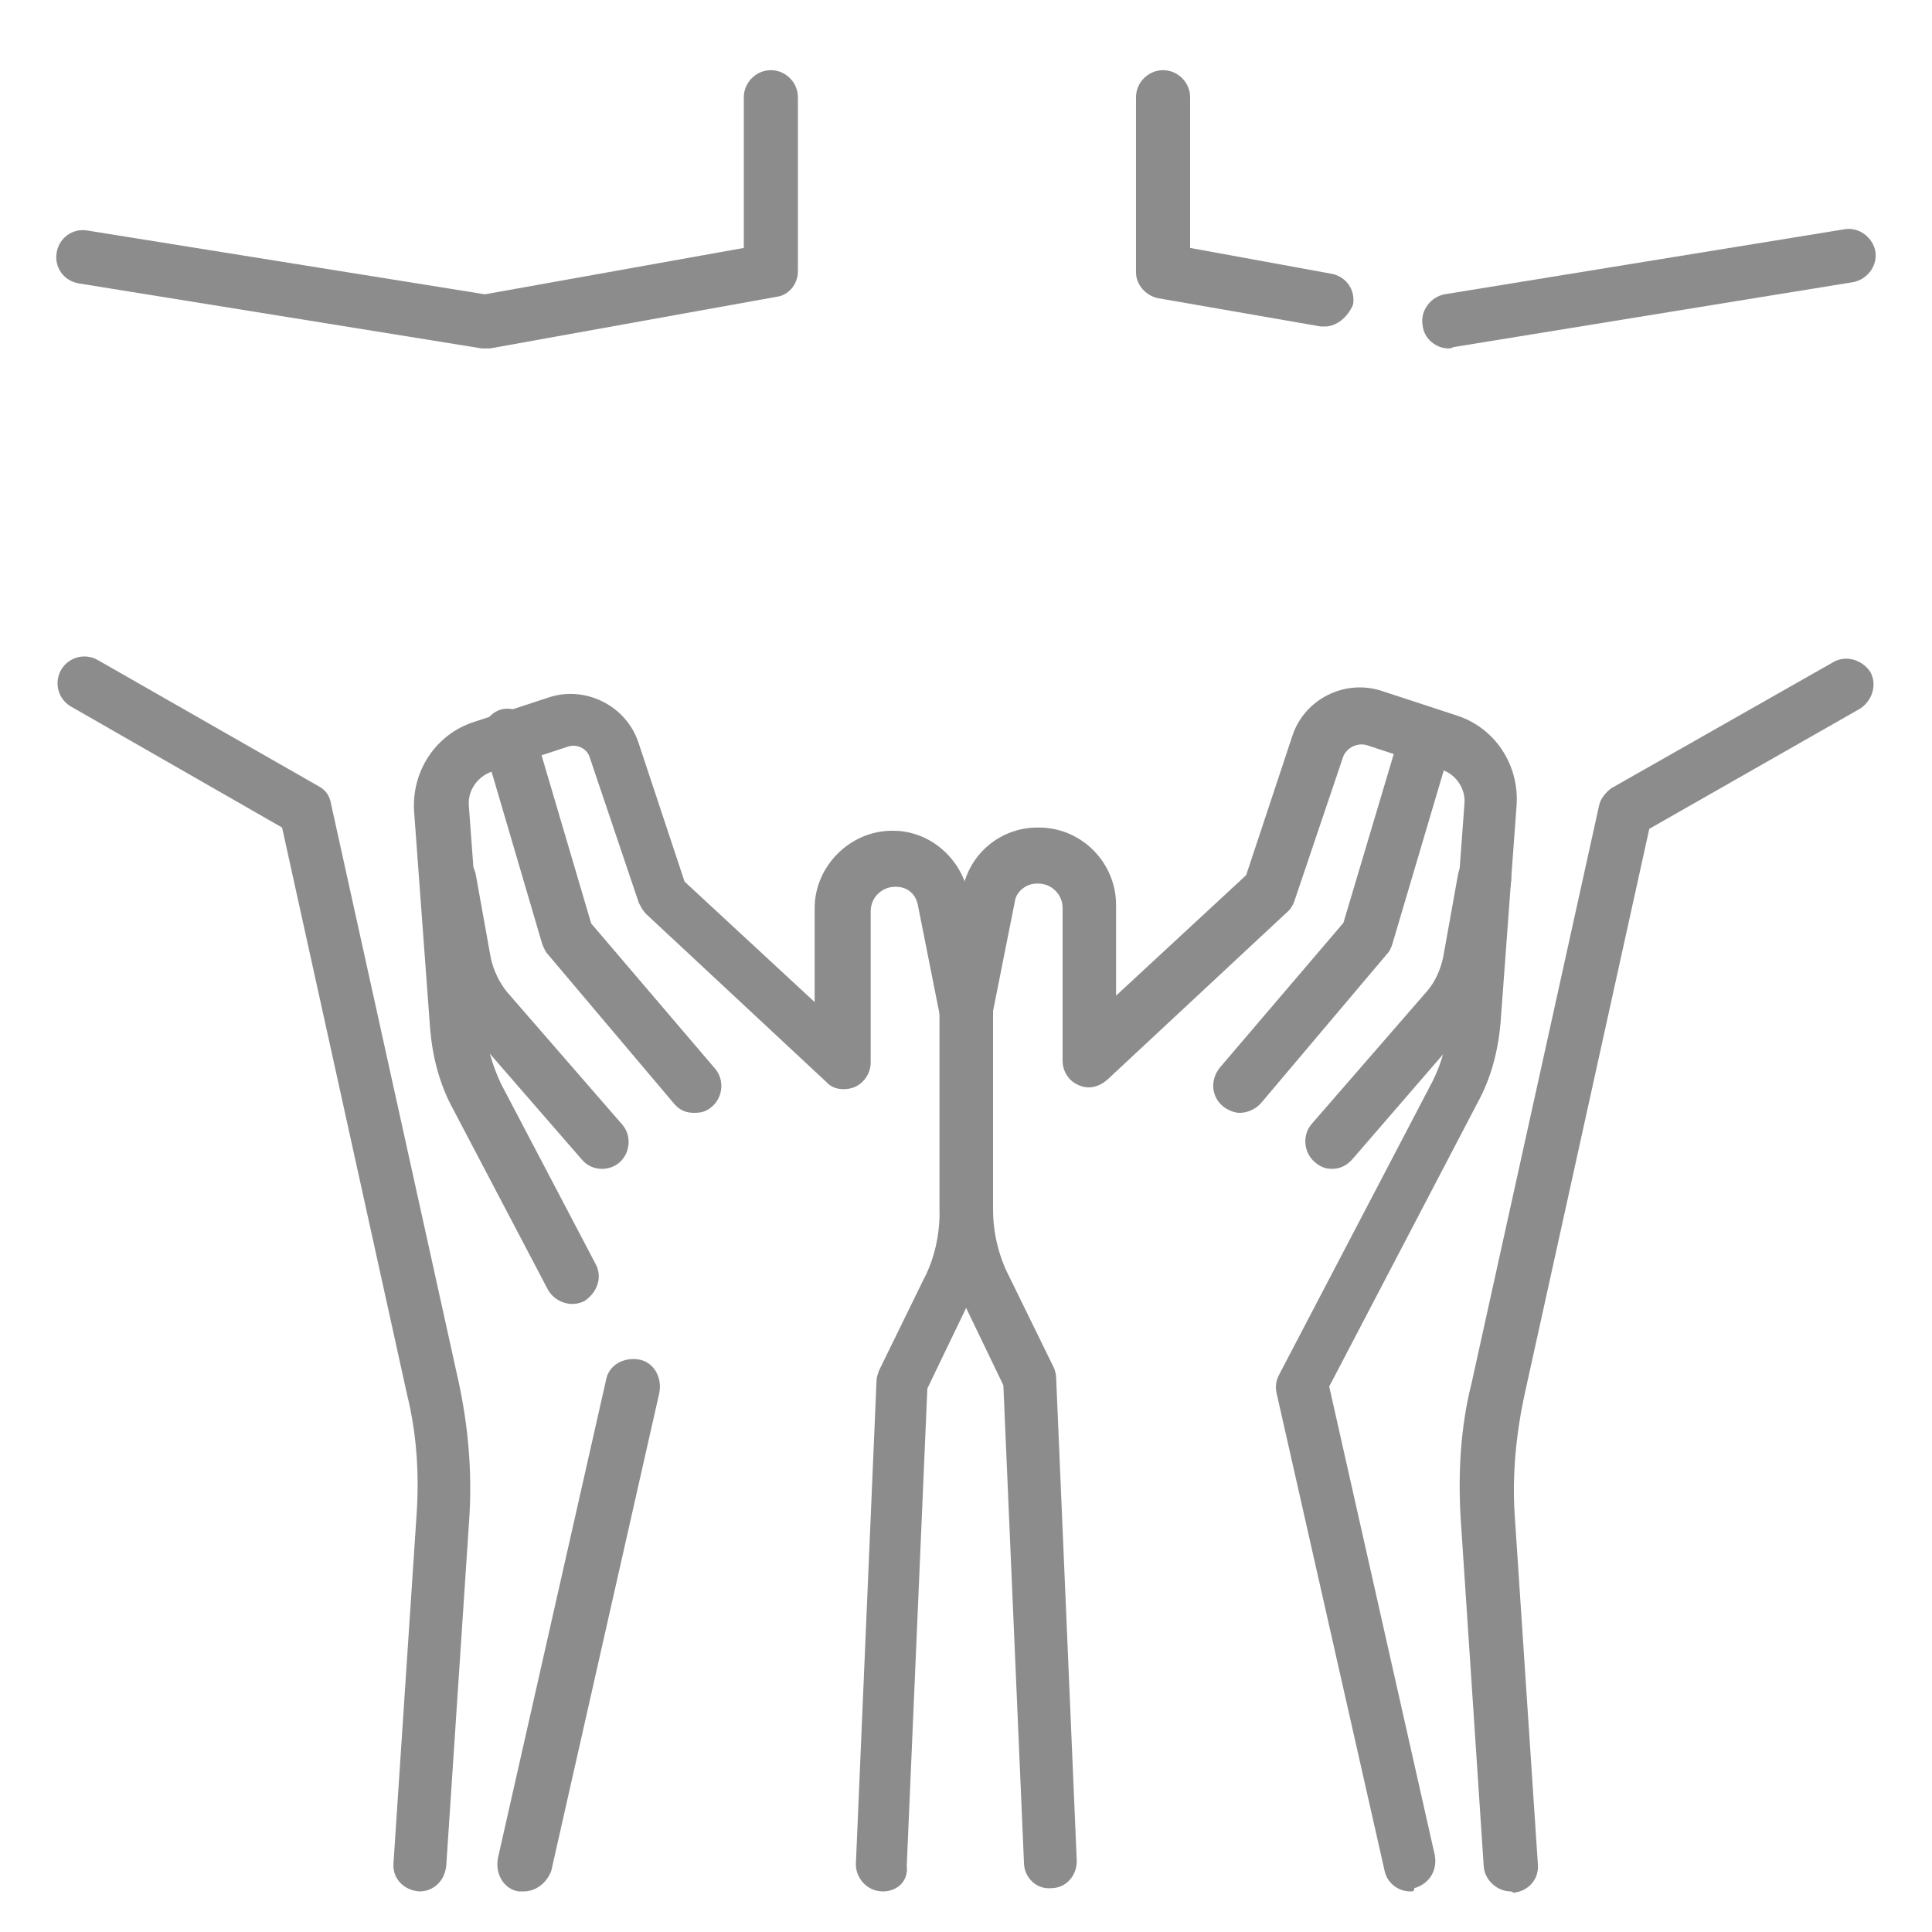
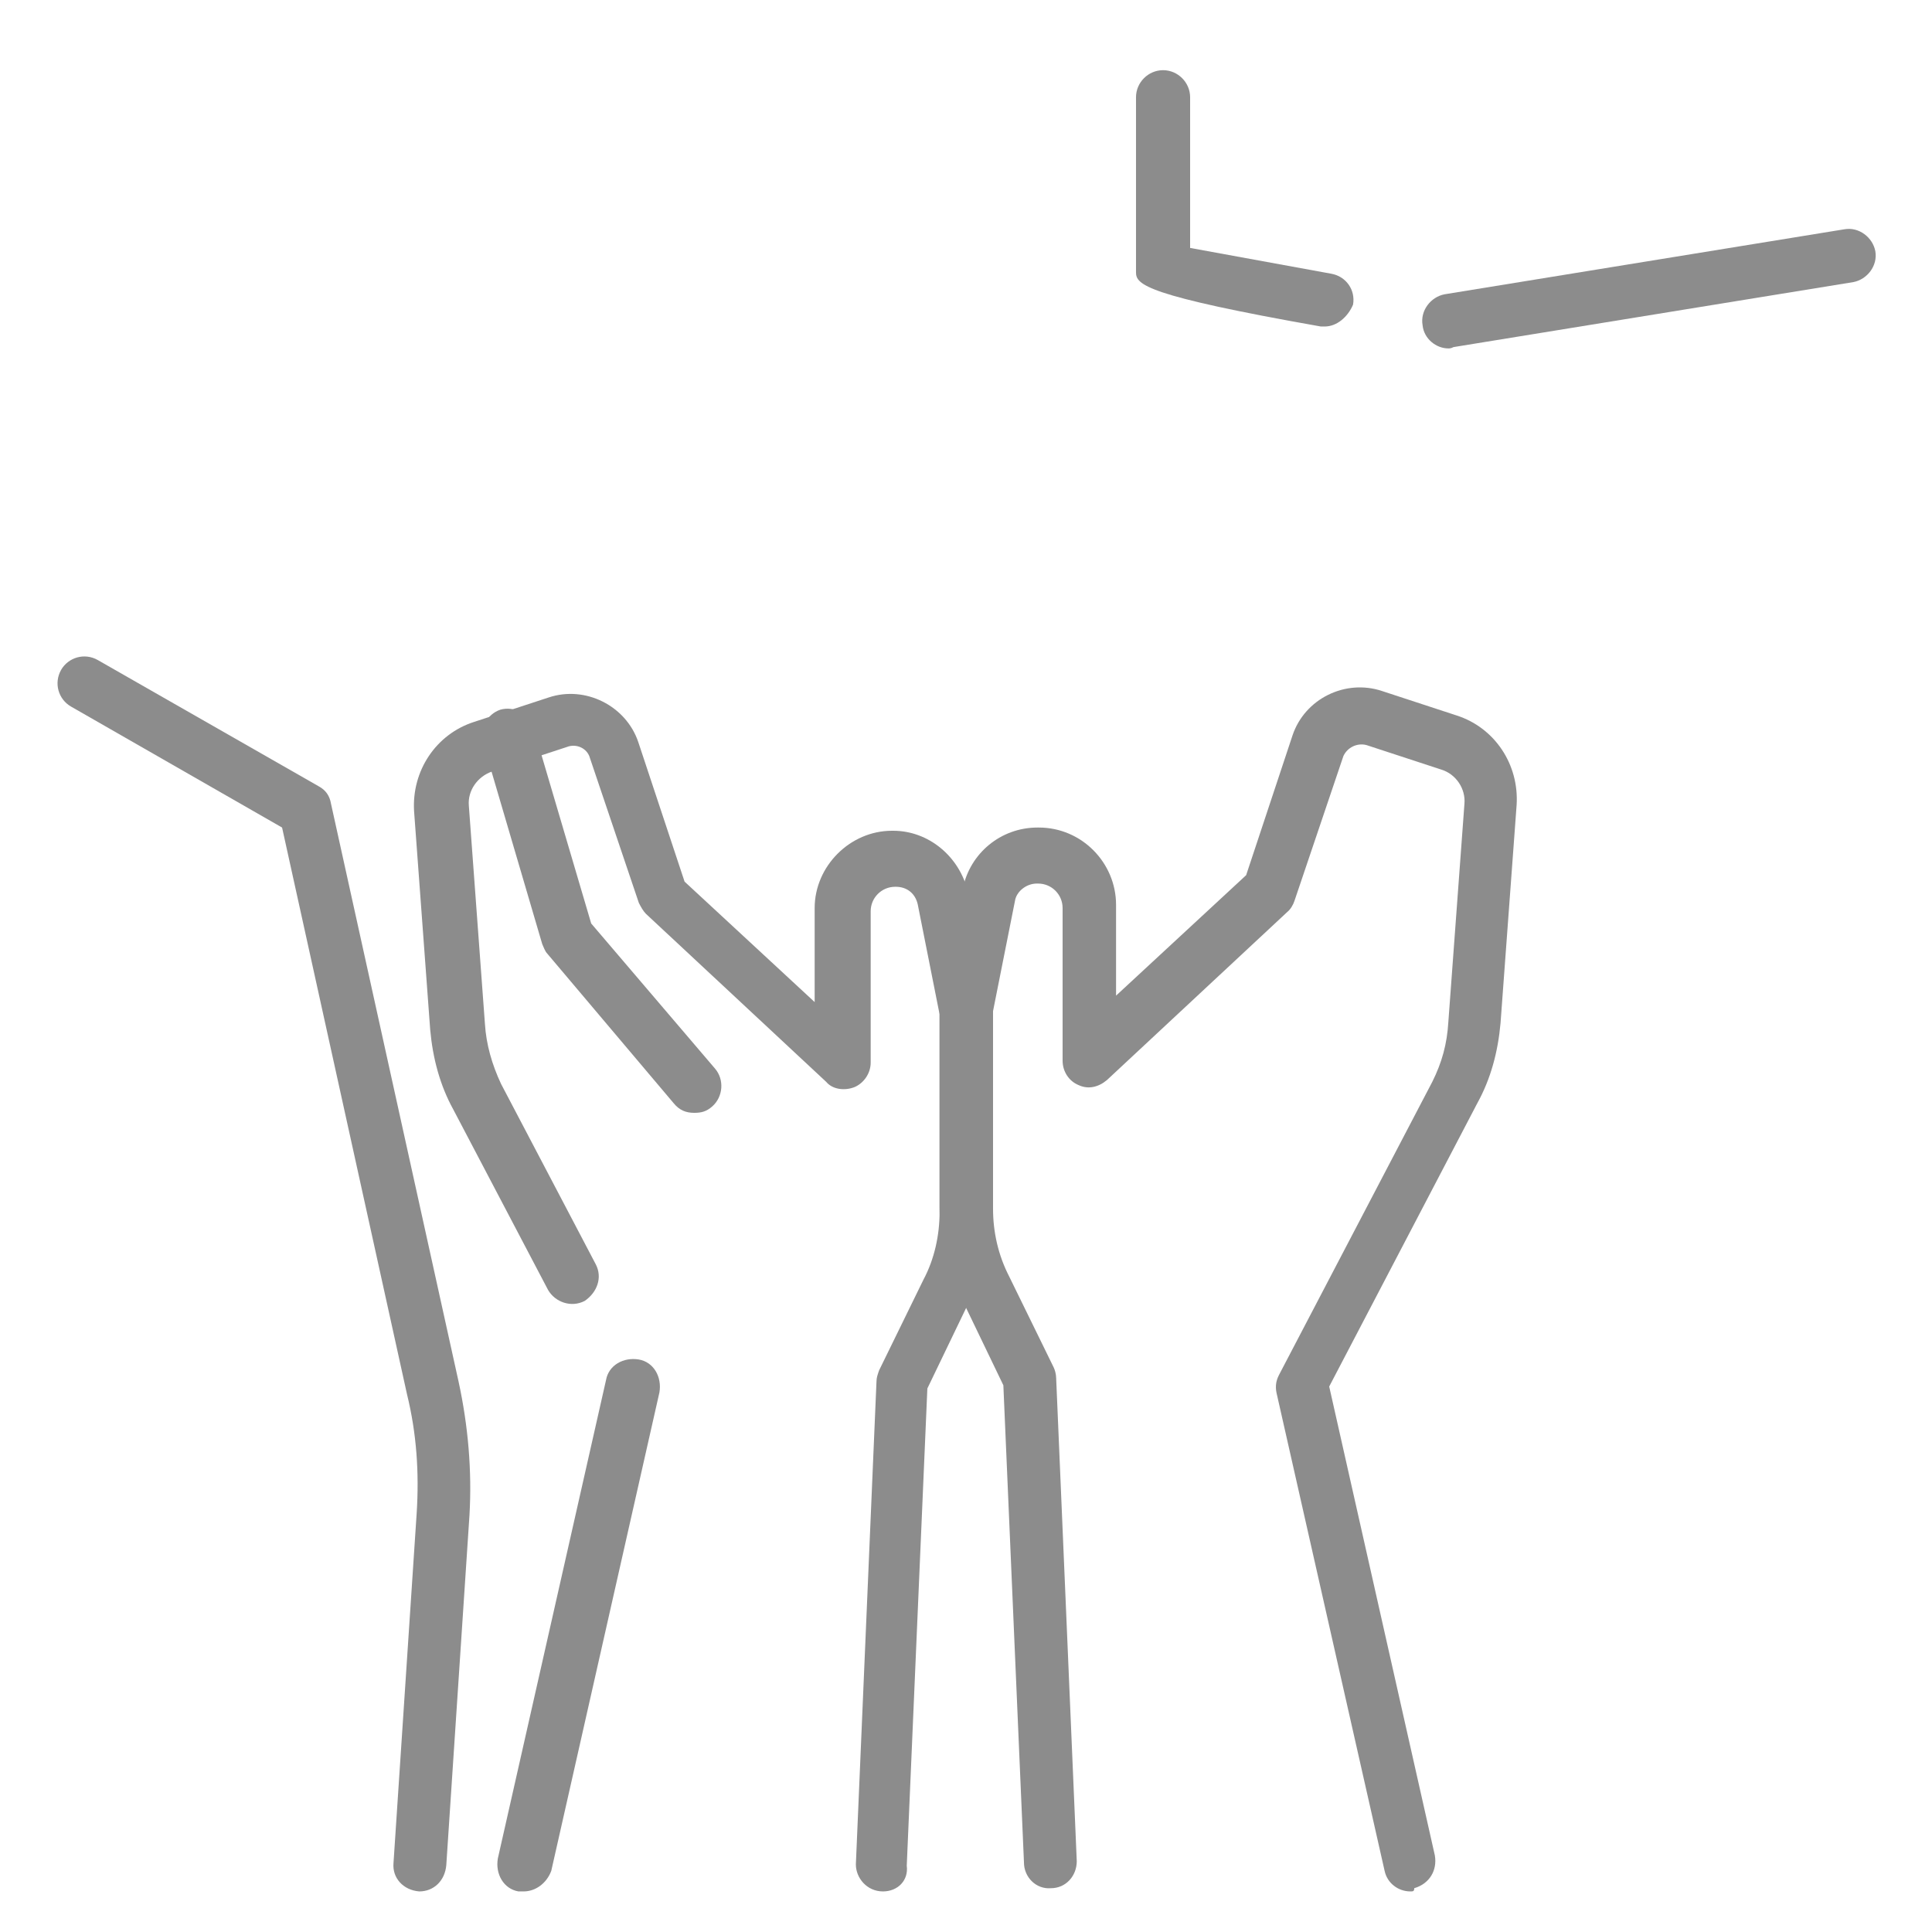
<svg xmlns="http://www.w3.org/2000/svg" width="300px" height="300px" viewBox="0 0 300 300" version="1.1">
  <g id="surface1">
-     <path style=" stroke:none;fill-rule:nonzero;fill:rgb(54.902%,54.902%,54.902%);fill-opacity:1;" d="M 234.602 293.699 C 232.5 293.699 230.602 292 230.398 289.898 L 226.801 235.602 C 226.398 228.699 226.801 221.5 228.5 214.801 L 248.301 125.102 C 248.5 124 249.398 123 250.199 122.398 L 284.699 102.801 C 286.602 101.699 289.102 102.398 290.398 104.301 C 291.5 106.199 290.801 108.699 288.898 110 L 256.102 128.699 L 236.699 216.699 C 235.398 222.801 234.801 229.102 235.199 235.199 L 238.801 289.5 C 239 291.801 237.301 293.699 235 293.898 C 234.801 293.699 234.602 293.699 234.602 293.699 Z M 234.602 293.699 " />
    <path style=" stroke:none;fill-rule:nonzero;fill:rgb(54.902%,54.902%,54.902%);fill-opacity:1;" d="M 65.102 293.699 C 62.602 293.5 60.898 291.602 61.102 289.301 L 64.699 235 C 65.102 228.699 64.699 222.602 63.199 216.5 L 43.801 128.5 L 11 109.699 C 9.102 108.602 8.301 106.102 9.5 104 C 10.602 102.102 13.102 101.301 15.199 102.5 L 49.5 122.102 C 50.602 122.699 51.199 123.602 51.398 124.801 L 71.199 214.5 C 72.699 221.398 73.301 228.398 72.898 235.301 L 69.301 289.602 C 69.102 292 67.398 293.699 65.102 293.699 Z M 65.102 293.699 " />
-     <path style=" stroke:none;fill-rule:nonzero;fill:rgb(54.902%,54.902%,54.902%);fill-opacity:1;" d="M 75.398 54.102 C 75.199 54.102 75 54.102 74.801 54.102 L 12.199 44 C 9.898 43.602 8.398 41.5 8.801 39.199 C 9.199 36.898 11.301 35.398 13.602 35.801 L 75.301 45.699 L 115.5 38.5 L 115.5 15.102 C 115.5 12.801 117.398 10.898 119.699 10.898 C 122 10.898 123.898 12.801 123.898 15.102 L 123.898 42.102 C 123.898 44.199 122.398 45.898 120.5 46.102 L 76.102 54.102 C 76 54.102 75.602 54.102 75.398 54.102 Z M 75.398 54.102 " />
-     <path style=" stroke:none;fill-rule:nonzero;fill:rgb(54.902%,54.902%,54.902%);fill-opacity:1;" d="M 205.699 50.699 C 205.5 50.699 205.301 50.699 205.102 50.699 L 179.801 46.301 C 177.898 45.898 176.398 44.199 176.398 42.301 L 176.398 15.102 C 176.398 12.801 178.301 10.898 180.602 10.898 C 182.898 10.898 184.801 12.801 184.801 15.102 L 184.801 38.5 L 206.699 42.5 C 209 42.898 210.5 45 210.102 47.301 C 209.301 49.199 207.602 50.699 205.699 50.699 Z M 205.699 50.699 " />
+     <path style=" stroke:none;fill-rule:nonzero;fill:rgb(54.902%,54.902%,54.902%);fill-opacity:1;" d="M 205.699 50.699 C 205.5 50.699 205.301 50.699 205.102 50.699 C 177.898 45.898 176.398 44.199 176.398 42.301 L 176.398 15.102 C 176.398 12.801 178.301 10.898 180.602 10.898 C 182.898 10.898 184.801 12.801 184.801 15.102 L 184.801 38.5 L 206.699 42.5 C 209 42.898 210.5 45 210.102 47.301 C 209.301 49.199 207.602 50.699 205.699 50.699 Z M 205.699 50.699 " />
    <path style=" stroke:none;fill-rule:nonzero;fill:rgb(54.902%,54.902%,54.902%);fill-opacity:1;" d="M 224.898 54.102 C 223 54.102 221.102 52.602 220.898 50.5 C 220.5 48.199 222.199 46.102 224.301 45.699 L 286.398 35.602 C 288.699 35.199 290.801 36.898 291.199 39 C 291.602 41.301 289.898 43.398 287.801 43.801 L 225.699 53.898 C 225.301 54.102 225.102 54.102 224.898 54.102 Z M 224.898 54.102 " />
    <path style=" stroke:none;fill-rule:nonzero;fill:rgb(54.902%,54.902%,54.902%);fill-opacity:1;" d="M 81.301 293.699 C 81.102 293.699 80.699 293.699 80.5 293.699 C 78.199 293.301 76.898 291 77.301 288.602 L 94.102 214.301 C 94.5 212 96.801 210.699 99.199 211.102 C 101.5 211.5 102.801 213.801 102.398 216.199 L 85.602 290.5 C 84.898 292.398 83.199 293.699 81.301 293.699 Z M 81.301 293.699 " />
    <path style=" stroke:none;fill-rule:nonzero;fill:rgb(54.902%,54.902%,54.902%);fill-opacity:1;" d="M 137.102 293.699 C 134.602 293.699 132.898 291.602 132.898 289.5 L 136.102 214.5 C 136.102 213.898 136.301 213.398 136.5 212.801 L 143.398 198.699 C 145.102 195.5 145.898 191.801 145.898 188.199 L 145.898 157.5 L 142.5 140.398 C 142.102 138.699 140.801 137.699 139.102 137.699 L 139 137.699 C 136.898 137.699 135.199 139.398 135.199 141.5 L 135.199 165 C 135.199 166.699 134.102 168.199 132.699 168.801 C 131.199 169.398 129.301 169.199 128.301 168 L 100.301 141.898 C 99.898 141.5 99.5 140.801 99.199 140.199 L 91.602 117.699 C 91.199 116.199 89.5 115.398 88 116 L 76.398 119.801 C 74.102 120.602 72.602 122.801 72.801 125.102 L 75.301 159 C 75.5 162.199 76.398 165.301 77.801 168.301 L 92.5 196.301 C 93.602 198.398 92.699 200.699 90.801 202 C 88.699 203.102 86.199 202.199 85.102 200.301 L 70.398 172.301 C 68.301 168.5 67.199 164.301 66.801 159.898 L 64.301 126 C 63.898 119.699 67.699 114 73.602 112.102 L 85.199 108.301 C 90.898 106.398 97.199 109.602 99.102 115.199 L 106.301 136.898 L 126.5 155.602 L 126.5 141 C 126.5 134.5 132 129 138.5 129 L 138.699 129 C 144.199 129 149 133 150.301 138.5 L 153.898 156 C 153.898 156.199 153.898 156.602 153.898 156.801 L 153.898 188 C 153.898 192.801 152.801 197.699 150.5 202.102 L 144 215.602 L 140.801 289.699 C 141.102 292 139.398 293.699 137.102 293.699 Z M 137.102 293.699 " />
    <path style=" stroke:none;fill-rule:nonzero;fill:rgb(54.902%,54.902%,54.902%);fill-opacity:1;" d="M 107.801 172.801 C 106.5 172.801 105.5 172.398 104.602 171.301 L 85 148.102 C 84.602 147.699 84.398 147 84.199 146.602 L 75 115.301 C 74.398 113.199 75.602 110.898 77.699 110.199 C 79.801 109.602 82.102 110.801 82.801 112.898 L 91.801 143.398 L 111 165.898 C 112.5 167.602 112.301 170.301 110.602 171.801 C 109.699 172.602 108.898 172.801 107.801 172.801 Z M 107.801 172.801 " />
-     <path style=" stroke:none;fill-rule:nonzero;fill:rgb(54.902%,54.902%,54.902%);fill-opacity:1;" d="M 93.5 181.5 C 92.398 181.5 91.199 181.102 90.301 180 L 72.398 159.398 C 70.102 156.898 68.602 153.5 68 150.102 L 65.699 137.301 C 65.301 135 66.801 132.898 69.102 132.5 C 71.398 132.102 73.5 133.602 73.898 135.898 L 76.199 148.699 C 76.602 150.602 77.5 152.5 78.699 154 L 96.602 174.602 C 98.102 176.301 97.898 179 96.199 180.5 C 95.398 181.199 94.398 181.5 93.5 181.5 Z M 93.5 181.5 " />
    <path style=" stroke:none;fill-rule:nonzero;fill:rgb(54.902%,54.902%,54.902%);fill-opacity:1;" d="M 219 293.699 C 217.102 293.699 215.398 292.398 215 290.5 L 198.199 216.199 C 198 215.102 198.199 214.301 198.602 213.5 L 222.398 168 C 223.898 165 224.699 162.102 224.898 158.699 L 227.398 124.801 C 227.602 122.5 226.102 120.199 223.801 119.5 L 212.199 115.699 C 210.699 115.301 209.199 116.102 208.602 117.398 L 201 139.898 C 200.801 140.5 200.398 141.199 199.898 141.602 L 171.898 167.699 C 170.602 168.801 169 169.199 167.5 168.5 C 166 167.898 165 166.398 165 164.699 L 165 141 C 165 138.898 163.301 137.199 161.199 137.199 L 161 137.199 C 159.301 137.199 157.801 138.5 157.602 139.898 L 154.199 157 L 154.199 187.699 C 154.199 191.301 155 194.898 156.699 198.199 L 163.602 212.301 C 163.801 212.699 164 213.398 164 214 L 167.199 289 C 167.199 291.301 165.5 293.199 163.199 293.199 C 160.898 293.398 159 291.5 159 289.199 L 155.801 215.102 L 149.301 201.602 C 147.199 197.199 145.898 192.301 145.898 187.5 L 145.898 156.301 C 145.898 156.102 145.898 155.699 145.898 155.5 L 149.5 138 C 150.602 132.5 155.398 128.5 161.102 128.5 L 161.301 128.5 C 168 128.5 173.301 134 173.301 140.5 L 173.301 154.602 L 193.5 135.898 L 200.699 114.199 C 202.602 108.5 208.898 105.398 214.602 107.301 L 226.199 111.102 C 232.102 113 235.898 118.699 235.5 125 L 233 158.898 C 232.602 163.301 231.5 167.5 229.398 171.301 L 206.398 215.301 L 222.801 288.102 C 223.199 290.398 222 292.5 219.602 293.199 C 219.602 293.699 219.398 293.699 219 293.699 Z M 219 293.699 " />
-     <path style=" stroke:none;fill-rule:nonzero;fill:rgb(54.902%,54.902%,54.902%);fill-opacity:1;" d="M 192.5 172.801 C 191.699 172.801 190.602 172.398 189.801 171.699 C 188.102 170.199 187.898 167.699 189.398 165.801 L 208.602 143.301 L 217.699 112.801 C 218.301 110.699 220.602 109.398 222.801 110.102 C 225 110.801 226.199 113 225.5 115.199 L 216.199 146.602 C 216 147.199 215.801 147.699 215.398 148.102 L 195.801 171.301 C 194.801 172.398 193.5 172.801 192.5 172.801 Z M 192.5 172.801 " />
-     <path style=" stroke:none;fill-rule:nonzero;fill:rgb(54.902%,54.902%,54.902%);fill-opacity:1;" d="M 206.801 181.5 C 205.699 181.5 204.898 181.102 204.102 180.398 C 202.398 178.898 202.199 176.199 203.699 174.5 L 221.602 153.898 C 222.898 152.398 223.699 150.5 224.102 148.602 L 226.398 135.801 C 226.801 133.5 228.898 132 231.199 132.398 C 233.5 132.801 235 134.898 234.602 137.199 L 232.301 150 C 231.699 153.398 230.199 156.5 227.898 159.301 L 210 180 C 209.102 181 208.102 181.5 206.801 181.5 Z M 206.801 181.5 " />
  </g>
</svg>